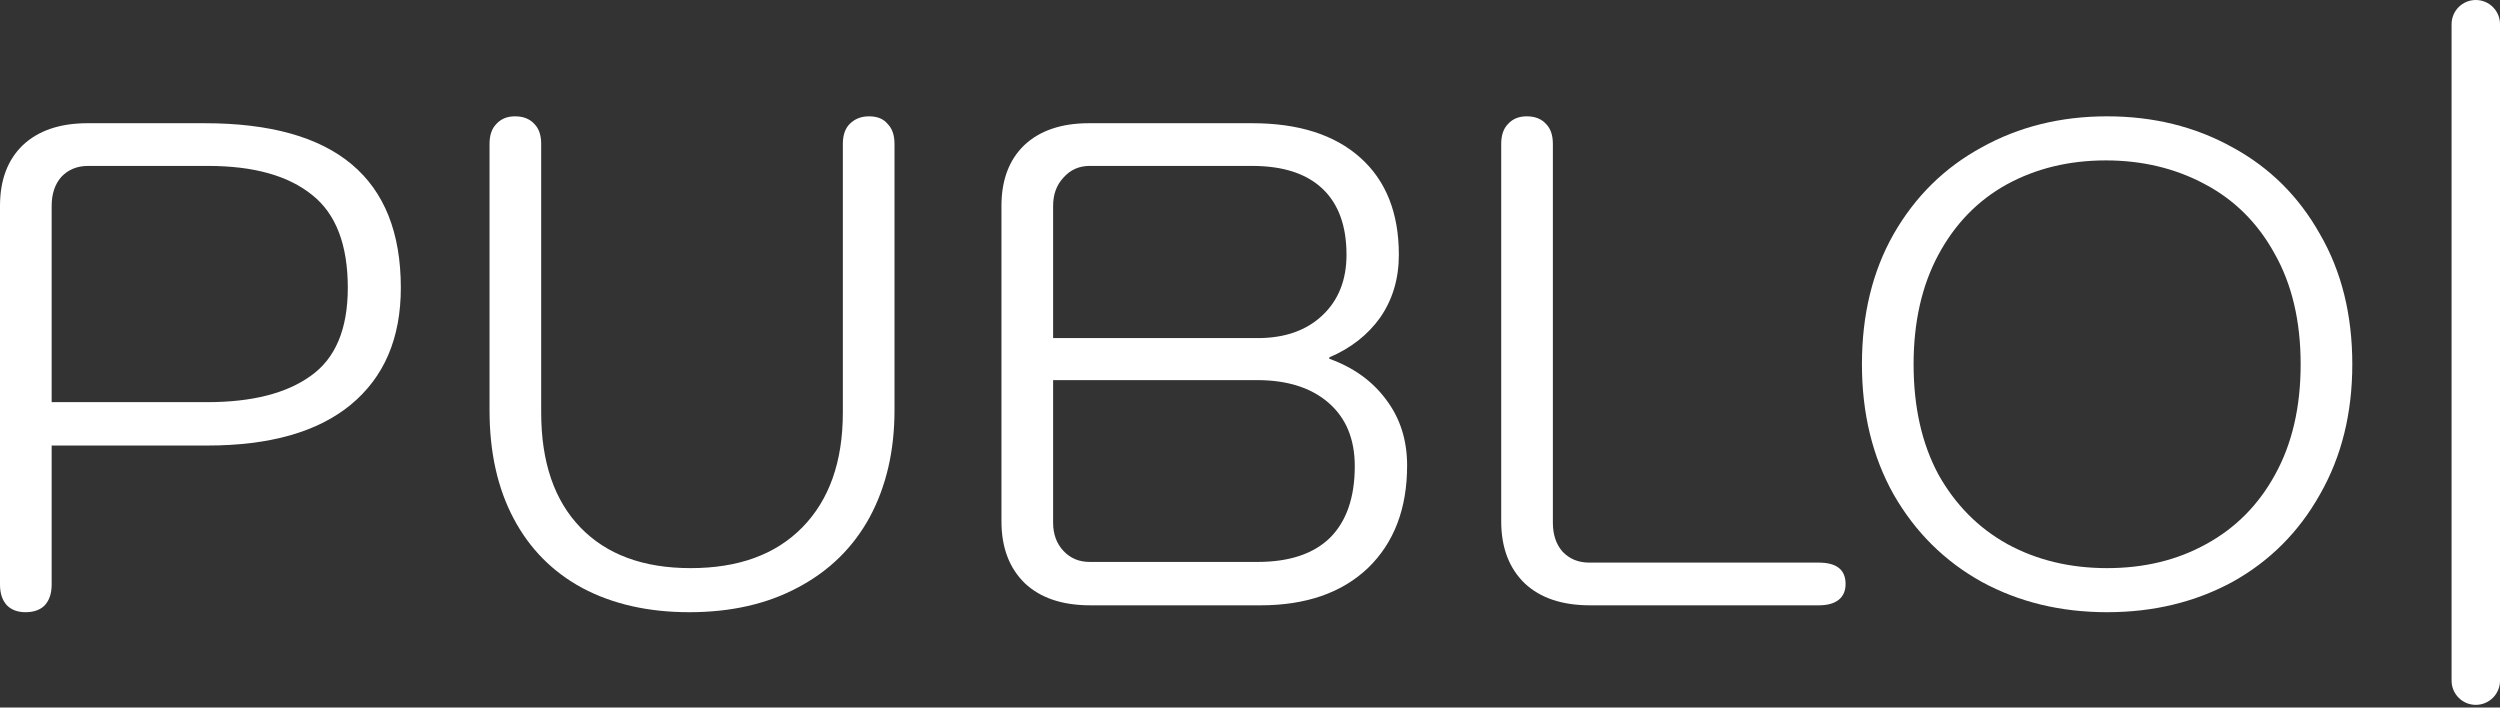
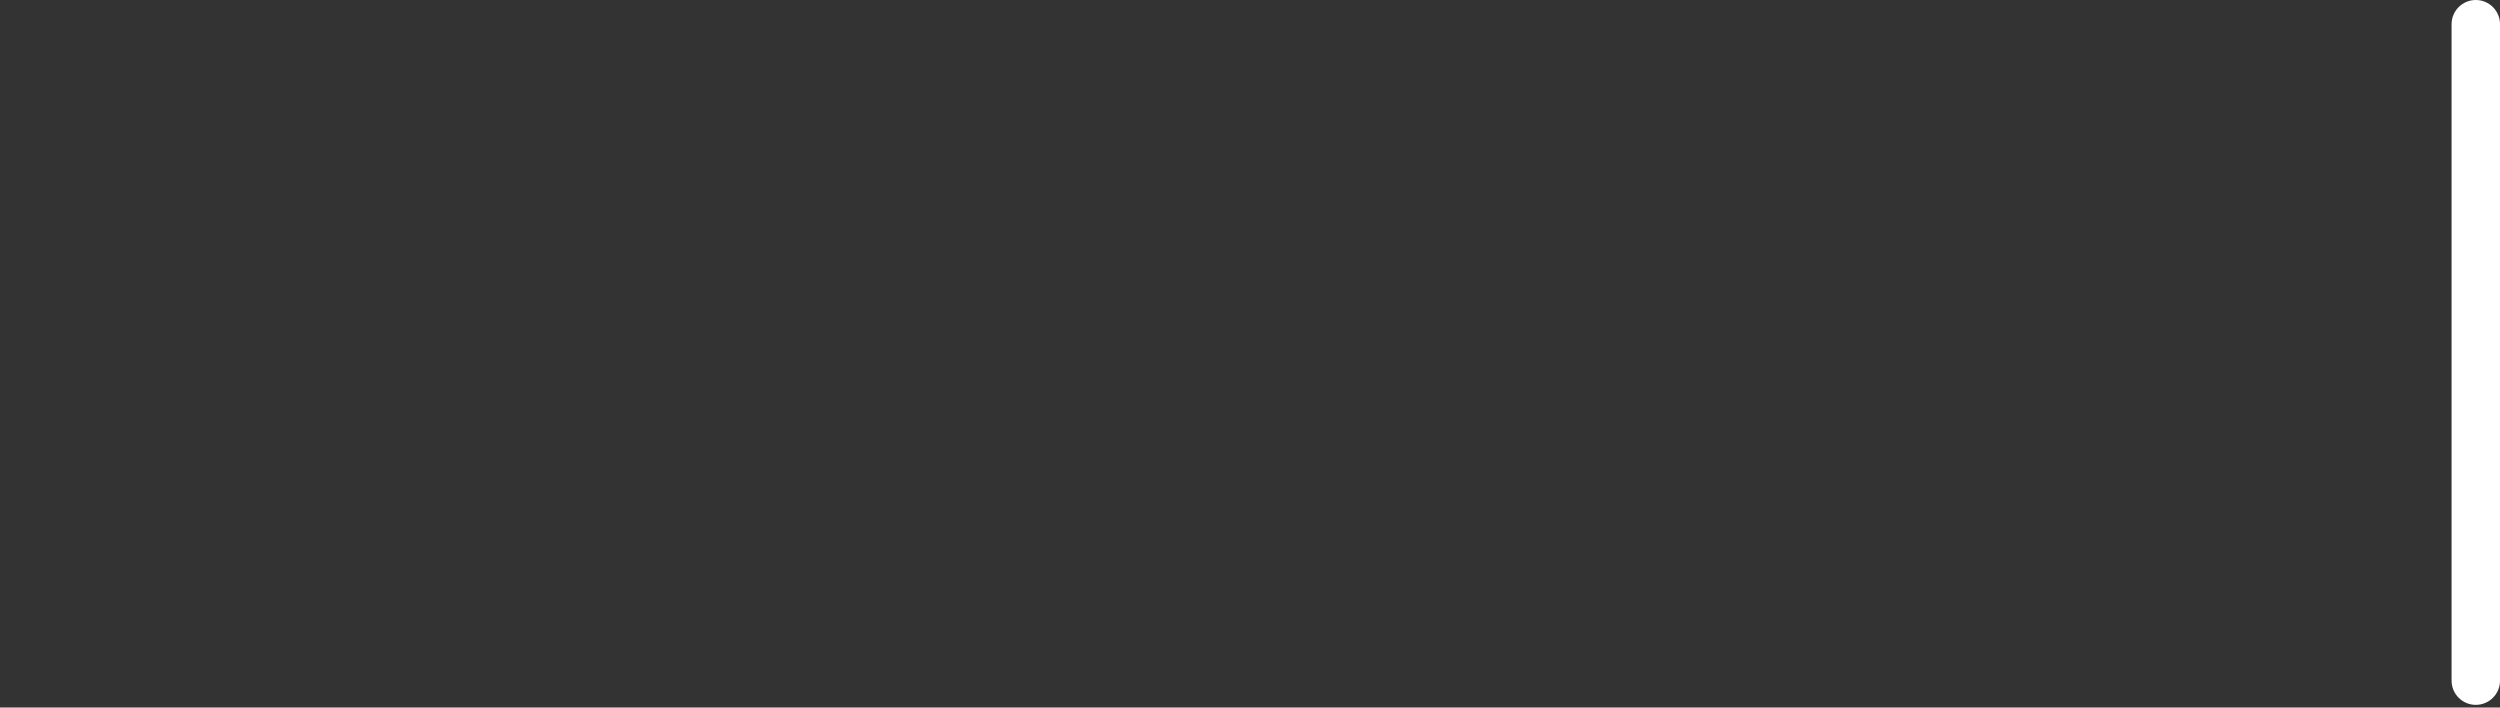
<svg xmlns="http://www.w3.org/2000/svg" width="742" height="210" viewBox="0 0 742 210" fill="none">
  <rect x="0" y="0" width="742" height="210" fill="#333333" stroke="none" />
  <path d="M734.816 0C738.785 1.56361e-05 742.003 3.218 742.003 7.187V202.016C742.003 205.984 738.785 209.201 734.816 209.201C730.848 209.201 727.63 205.984 727.63 202.016V7.187C727.63 3.218 730.848 -1.73486e-07 734.816 0Z" fill="white" />
-   <path fill-rule="evenodd" clip-rule="evenodd" d="M60.71 36.57C99.548 36.57 118.967 52.855 118.967 85.425C118.967 100.415 113.993 111.998 104.045 120.175C94.233 128.215 80.06 132.234 61.527 132.234H15.331V173.525C15.331 176.115 14.65 178.159 13.287 179.658C11.924 181.021 10.016 181.702 7.563 181.702C5.247 181.702 3.407 181.021 2.044 179.658C0.681 178.159 0 176.115 0 173.525V61.1C9.84257e-06 53.468 2.248 47.472 6.745 43.111C11.378 38.751 17.784 36.57 25.96 36.57H60.71ZM26.165 49.244C22.895 49.244 20.236 50.334 18.192 52.515C16.285 54.695 15.331 57.557 15.331 61.1V119.356H61.527C74.746 119.356 84.967 116.767 92.189 111.589C99.548 106.41 103.227 97.689 103.228 85.425C103.228 72.615 99.684 63.416 92.598 57.829C85.511 52.106 75.223 49.244 61.732 49.244H26.165Z" fill="white" />
-   <path d="M257.925 34.526C260.377 34.526 262.217 35.276 263.443 36.774C264.806 38.137 265.488 40.114 265.488 42.703V121.81C265.488 133.802 263.035 144.363 258.129 153.493C253.223 162.487 246.137 169.437 236.87 174.343C227.74 179.249 216.974 181.702 204.573 181.702C192.445 181.702 181.884 179.317 172.89 174.548C164.032 169.778 157.218 162.896 152.448 153.902C147.679 144.908 145.294 134.21 145.294 121.81V42.703C145.294 40.114 145.976 38.137 147.339 36.774C148.702 35.276 150.541 34.526 152.857 34.526C155.31 34.526 157.218 35.276 158.581 36.774C159.944 38.137 160.625 40.114 160.625 42.703V122.423C160.625 137.14 164.509 148.519 172.276 156.56C180.044 164.6 190.946 168.619 204.982 168.619C219.155 168.619 230.193 164.6 238.097 156.56C246.137 148.383 250.157 137.004 250.157 122.423V42.703C250.157 40.114 250.838 38.137 252.201 36.774C253.7 35.276 255.608 34.526 257.925 34.526Z" fill="white" />
-   <path fill-rule="evenodd" clip-rule="evenodd" d="M625.393 34.526C639.156 34.526 651.558 37.592 662.596 43.725C673.634 49.721 682.287 58.306 688.556 69.481C694.961 80.519 698.163 93.397 698.163 108.114C698.163 122.695 694.961 135.574 688.556 146.748C682.287 157.922 673.634 166.576 662.596 172.708C651.558 178.704 639.156 181.702 625.393 181.702C611.629 181.702 599.228 178.704 588.19 172.708C577.152 166.576 568.43 157.922 562.025 146.748C555.757 135.574 552.623 122.695 552.623 108.114C552.623 93.397 555.757 80.519 562.025 69.481C568.43 58.306 577.152 49.721 588.19 43.725C599.228 37.592 611.629 34.526 625.393 34.526ZM624.984 47.608C614.082 47.608 604.27 49.993 595.549 54.763C586.964 59.532 580.218 66.482 575.312 75.612C570.407 84.743 567.953 95.577 567.953 108.114C567.953 120.788 570.407 131.689 575.312 140.819C580.355 149.813 587.168 156.695 595.753 161.465C604.474 166.234 614.355 168.619 625.393 168.619C636.431 168.619 646.243 166.234 654.828 161.465C663.549 156.695 670.363 149.813 675.269 140.819C680.311 131.689 682.832 120.788 682.832 108.114C682.832 95.305 680.243 84.334 675.064 75.204C670.022 66.074 663.073 59.192 654.215 54.559C645.493 49.925 635.75 47.608 624.984 47.608Z" fill="white" />
-   <path fill-rule="evenodd" clip-rule="evenodd" d="M371.64 36.57C385.403 36.57 396.1 39.977 403.731 46.791C411.363 53.605 415.179 63.212 415.179 75.613C415.179 82.699 413.339 88.899 409.66 94.214C405.981 99.392 400.938 103.345 394.533 106.07V106.479C401.756 109.068 407.411 113.156 411.499 118.743C415.587 124.194 417.632 130.667 417.632 138.162C417.632 150.972 413.748 161.125 405.98 168.62C398.213 175.979 387.583 179.658 374.092 179.658H323.603C315.29 179.658 308.817 177.478 304.184 173.117C299.55 168.62 297.233 162.487 297.233 154.72V61.1C297.233 53.468 299.482 47.472 303.979 43.111C308.613 38.751 315.018 36.57 323.194 36.57H371.64ZM312.564 155.129C312.565 158.536 313.587 161.329 315.631 163.51C317.675 165.69 320.264 166.78 323.398 166.78H373.274C382.677 166.78 389.831 164.395 394.737 159.626C399.643 154.72 402.097 147.634 402.097 138.367C402.097 130.327 399.507 124.059 394.329 119.562C389.151 115.065 382.064 112.815 373.07 112.815H312.564V155.129ZM323.398 49.244C320.264 49.244 317.675 50.402 315.631 52.719C313.587 54.899 312.564 57.693 312.564 61.1V100.347H373.274C381.315 100.347 387.72 98.098 392.489 93.601C397.259 89.104 399.643 83.108 399.644 75.613C399.644 67.028 397.259 60.486 392.489 55.989C387.72 51.492 380.77 49.244 371.64 49.244H323.398Z" fill="white" />
-   <path d="M453.124 34.526C455.577 34.526 457.485 35.276 458.848 36.774C460.21 38.137 460.892 40.114 460.892 42.703V155.129C460.892 158.672 461.846 161.534 463.754 163.714C465.798 165.894 468.455 166.984 471.726 166.984H539.794C545.109 166.984 547.767 169.097 547.767 173.321C547.767 175.365 547.084 176.932 545.722 178.022C544.359 179.113 542.383 179.658 539.794 179.658H471.93C463.617 179.658 457.144 177.477 452.511 173.116C447.878 168.619 445.561 162.487 445.561 154.72V42.703C445.561 40.114 446.243 38.137 447.605 36.774C448.968 35.276 450.808 34.526 453.124 34.526Z" fill="white" />
</svg>